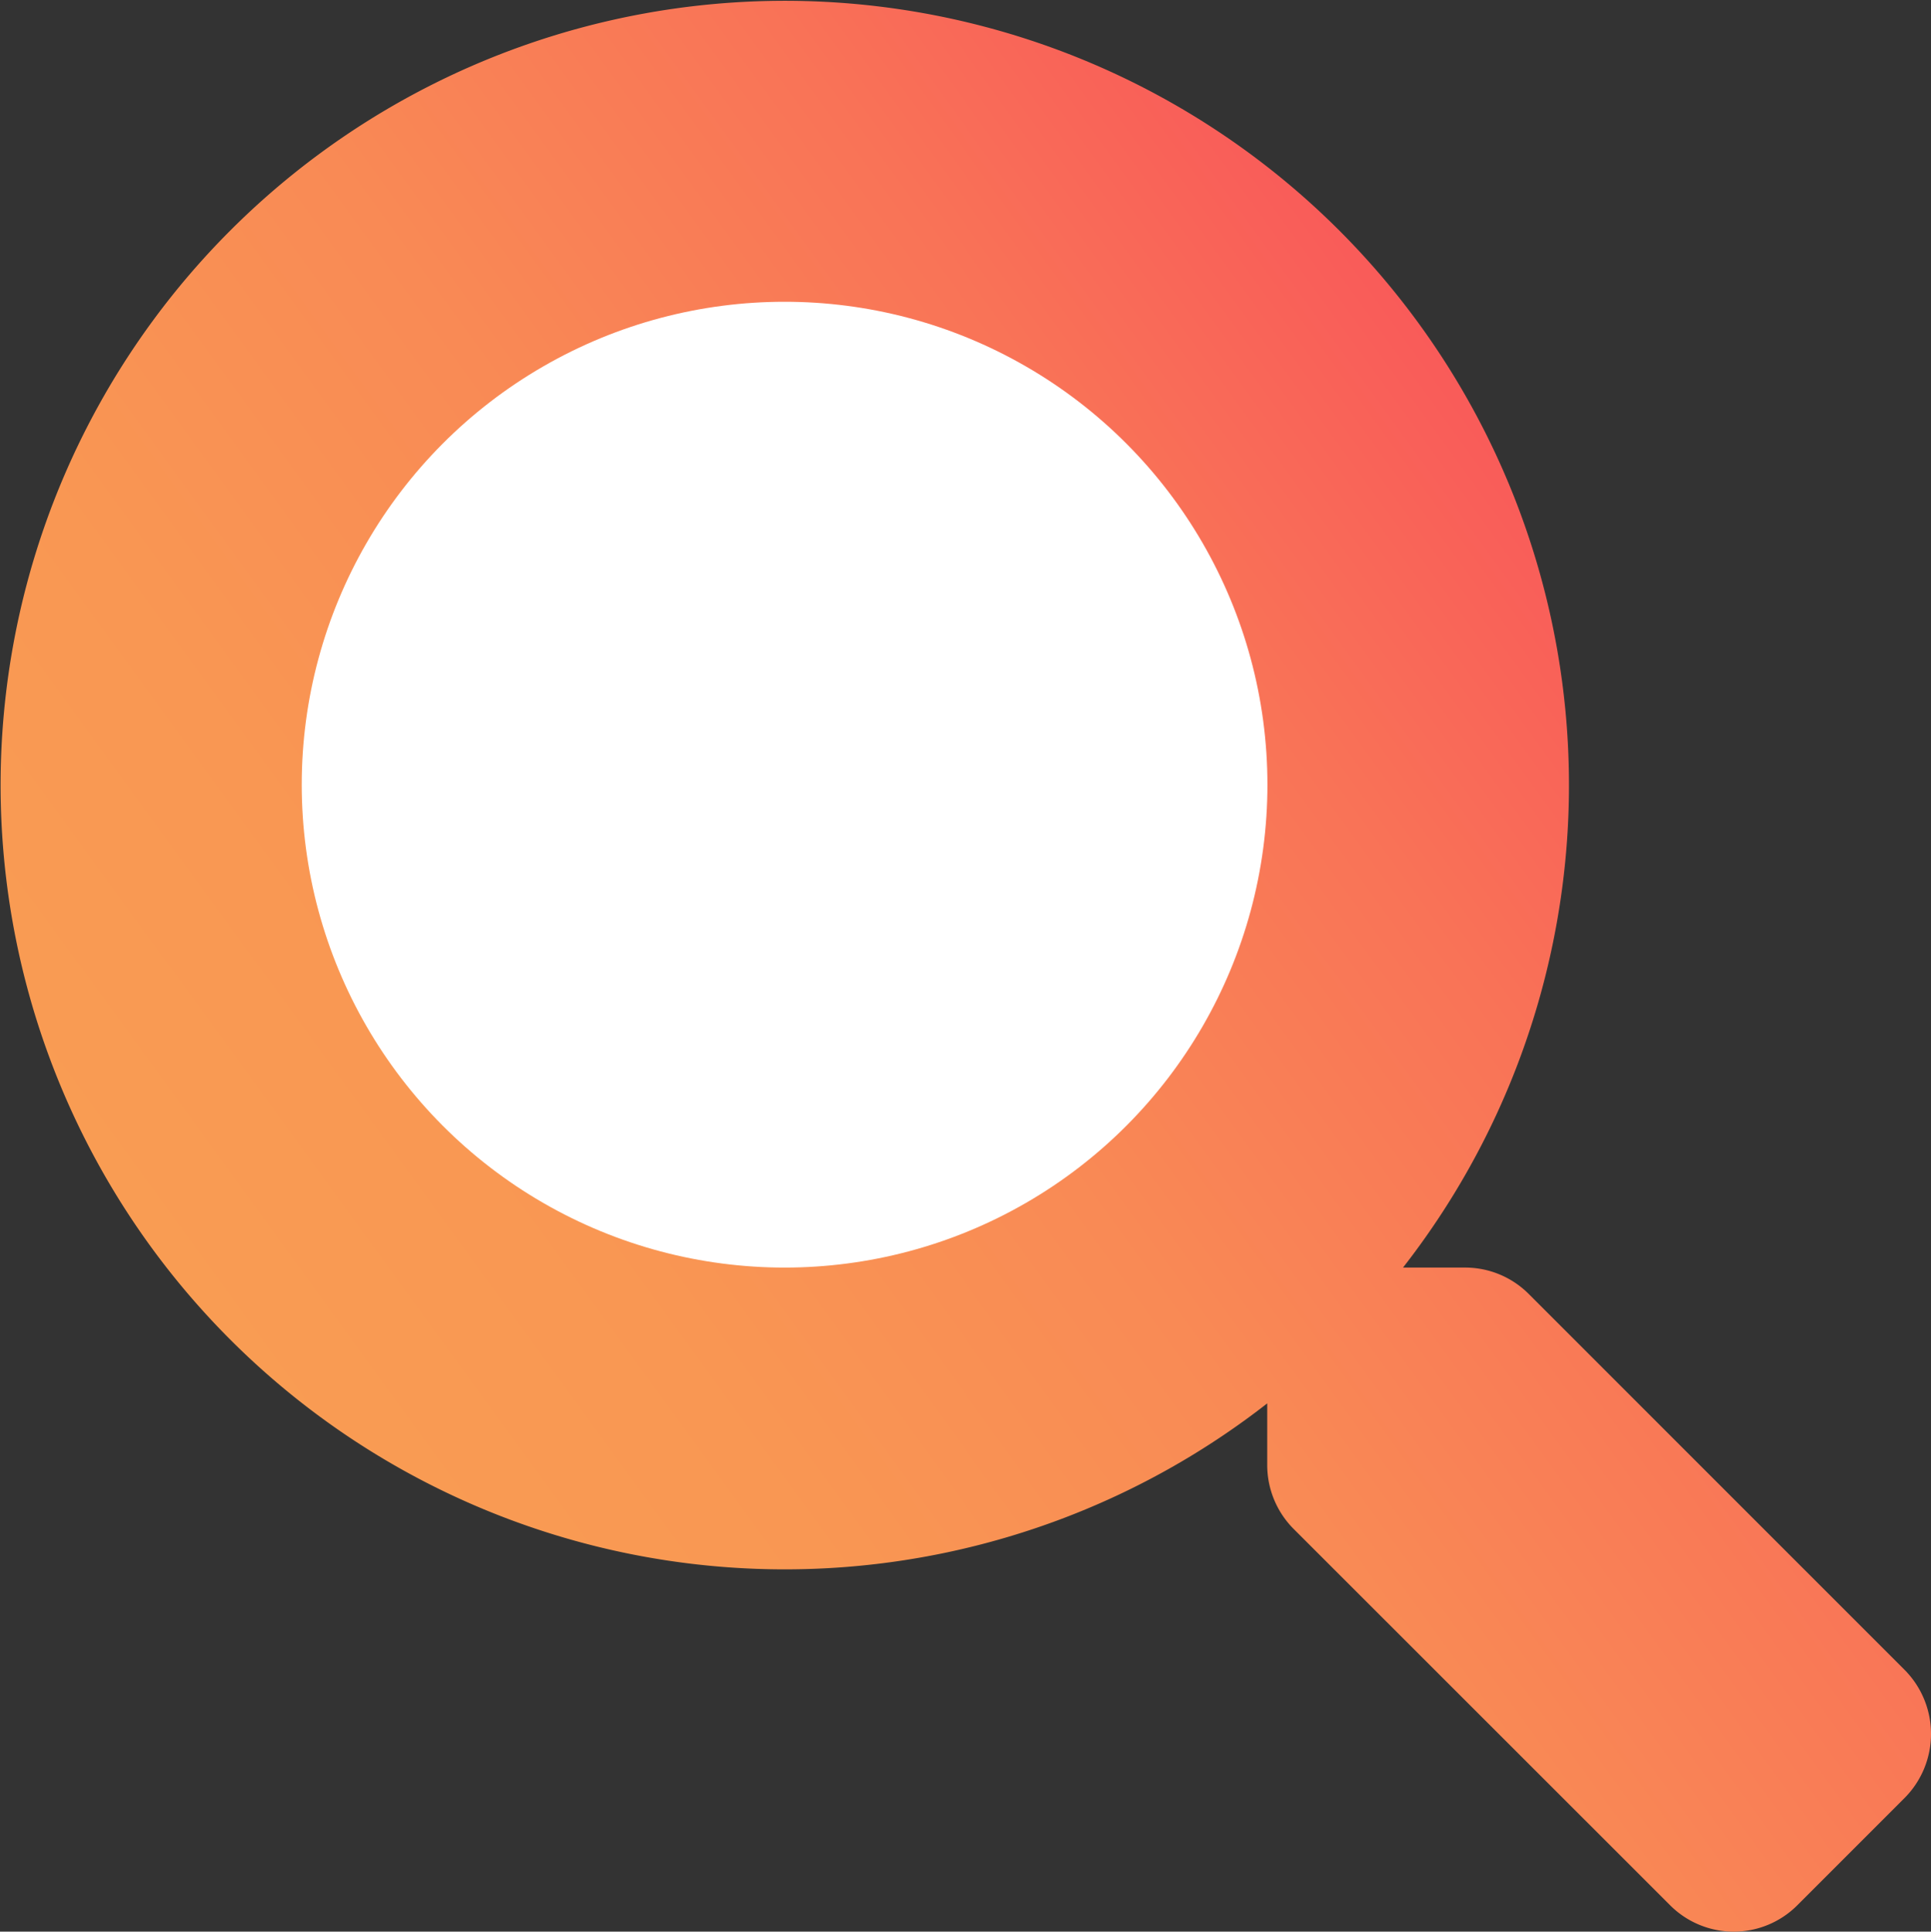
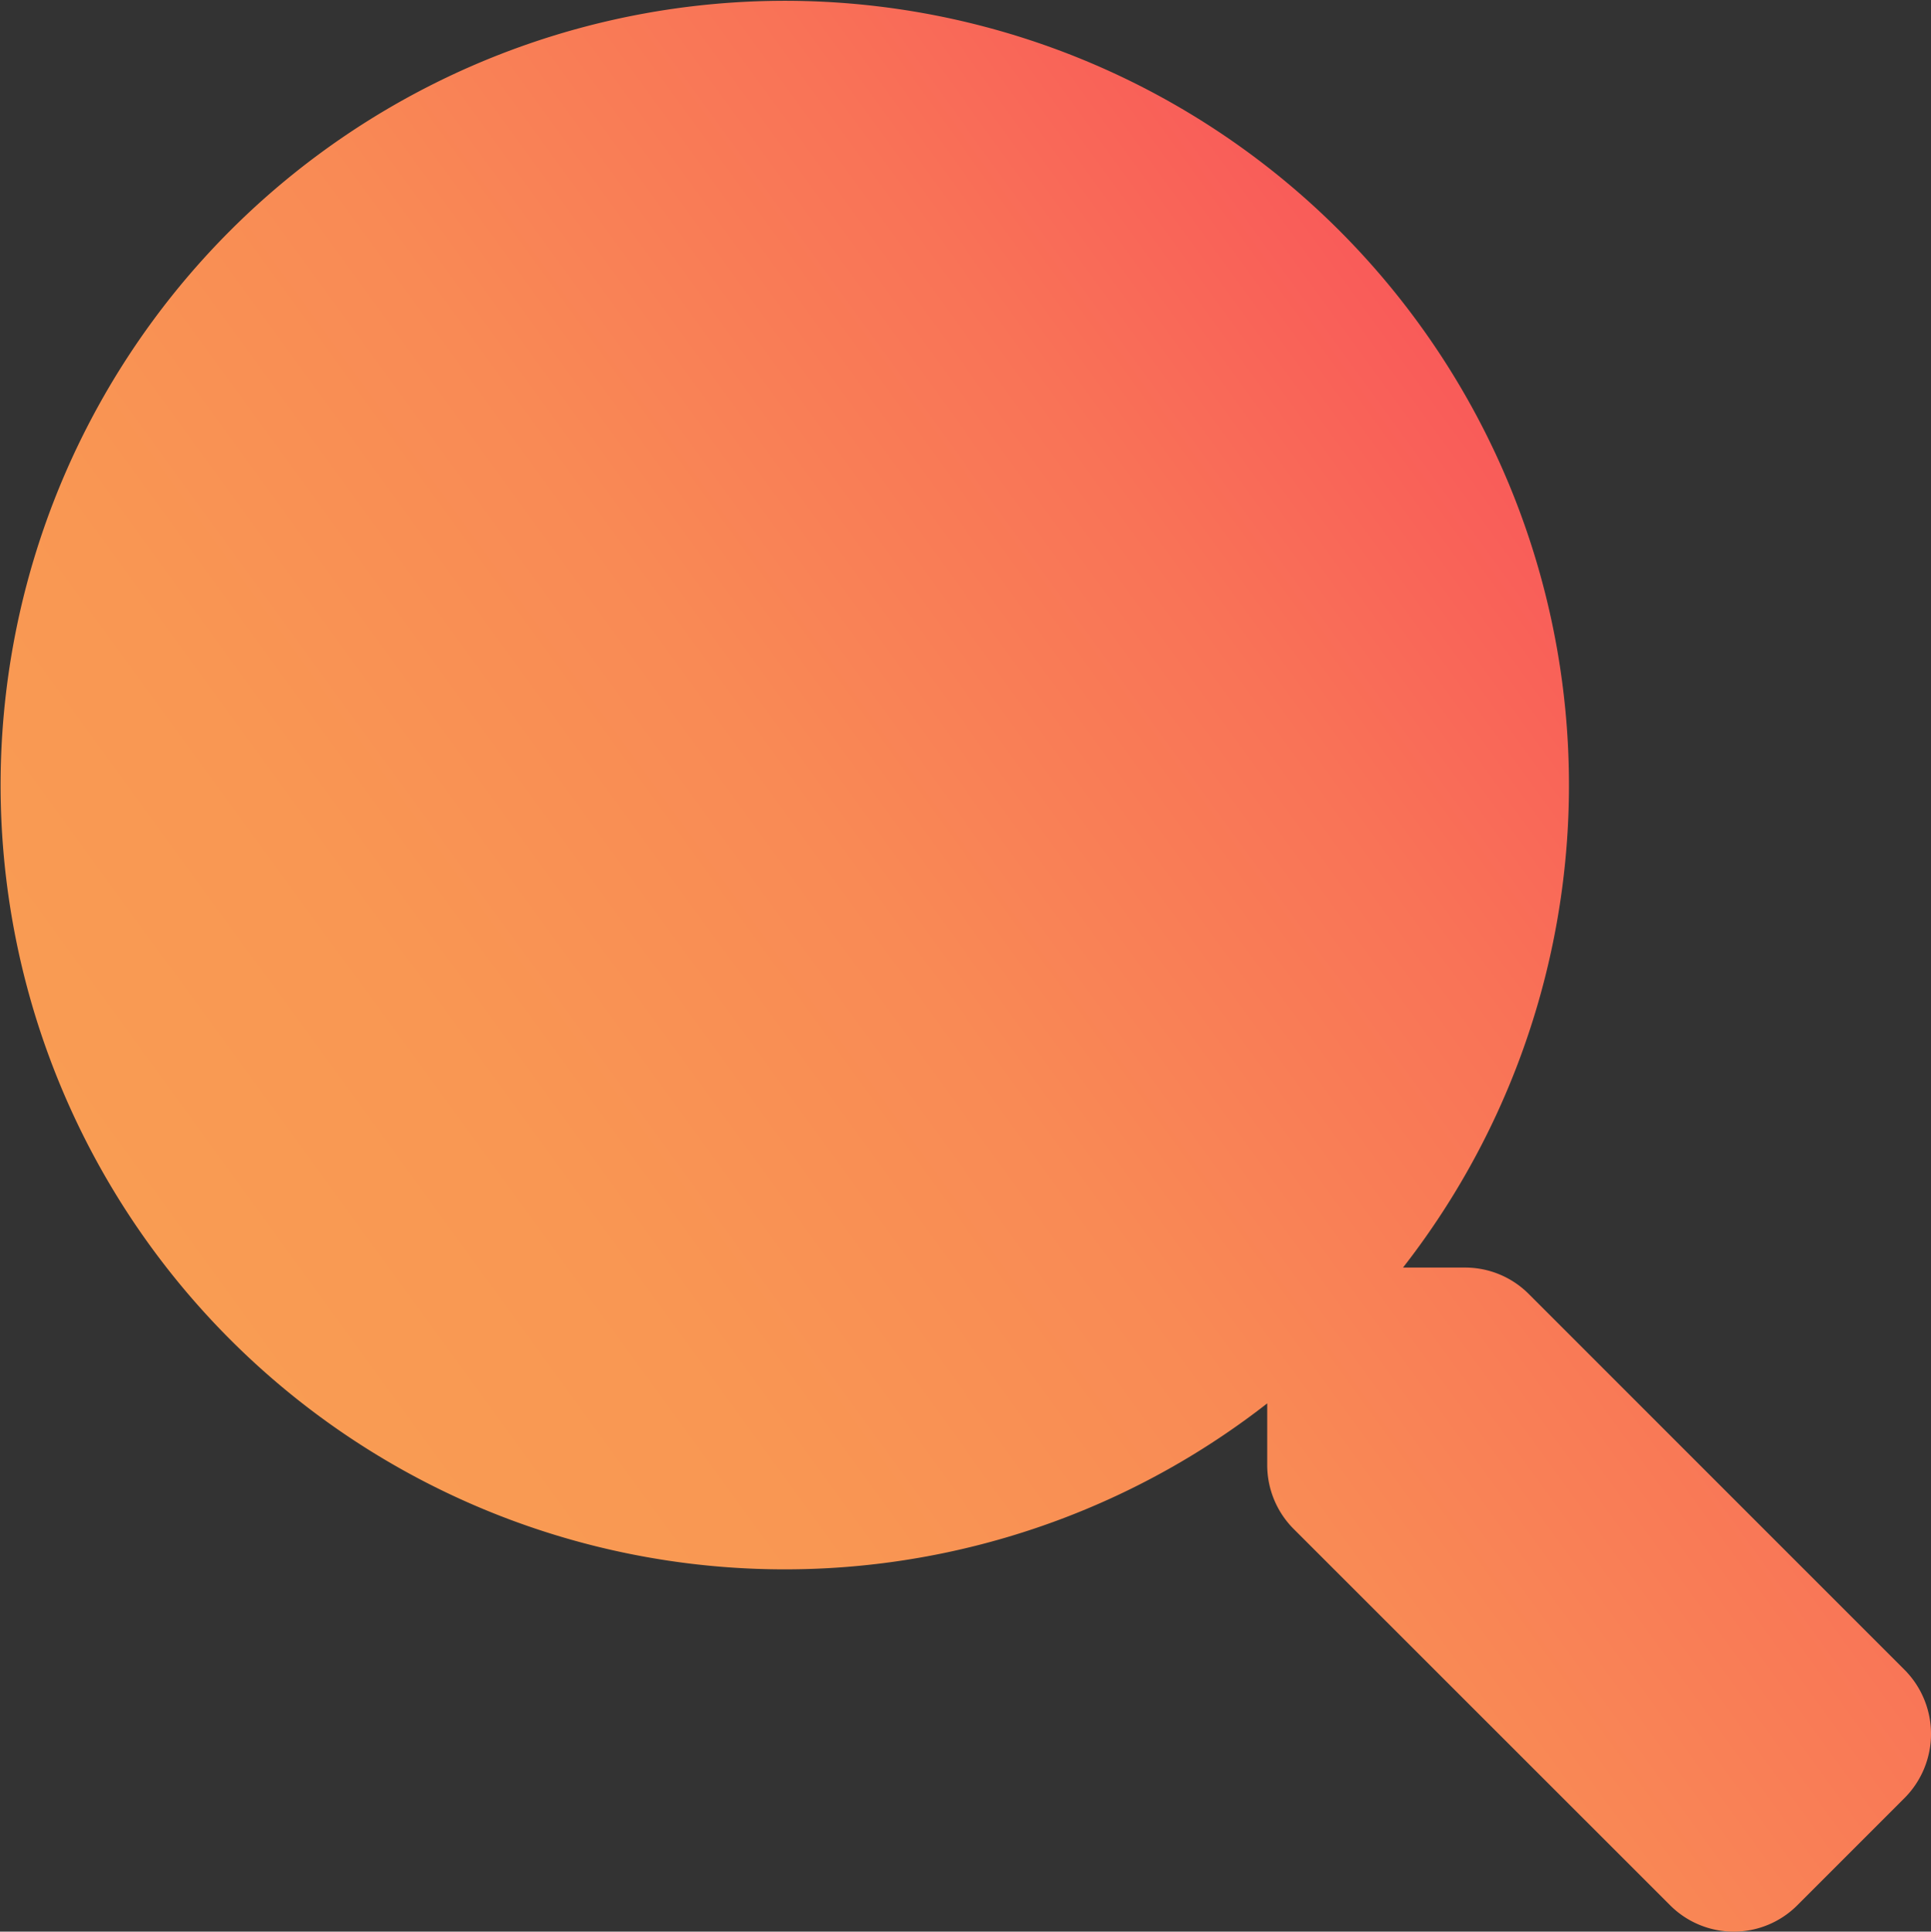
<svg xmlns="http://www.w3.org/2000/svg" viewBox="0 0 97.98 98">
  <rect x="0" y="0" width="97.98" height="98" fill="#333333" stroke="none" />
  <defs>
    <linearGradient id="a" x1="19.32" y1="78.95" x2="83.74" y2="32.15" gradientUnits="userSpaceOnUse">
      <stop offset="0" stop-color="#f99c53" />
      <stop offset="0.23" stop-color="#f99753" />
      <stop offset="0.5" stop-color="#f98a55" />
      <stop offset="0.78" stop-color="#f97357" />
      <stop offset="1" stop-color="#f95b59" />
    </linearGradient>
  </defs>
  <path d="M97.66,85.73,78.58,66.65a4.56,4.56,0,0,0-3.26-1.34H72.2a39.79,39.79,0,1,0-6.89,6.89v3.12a4.59,4.59,0,0,0,1.34,3.25L85.74,97.65a4.56,4.56,0,0,0,6.48,0l5.42-5.42A4.61,4.61,0,0,0,97.66,85.73Z" transform="translate(-1.01 -1)" style="fill:url(#a)" />
-   <circle cx="39.81" cy="39.81" r="24.5" style="fill:#fff" />
</svg>